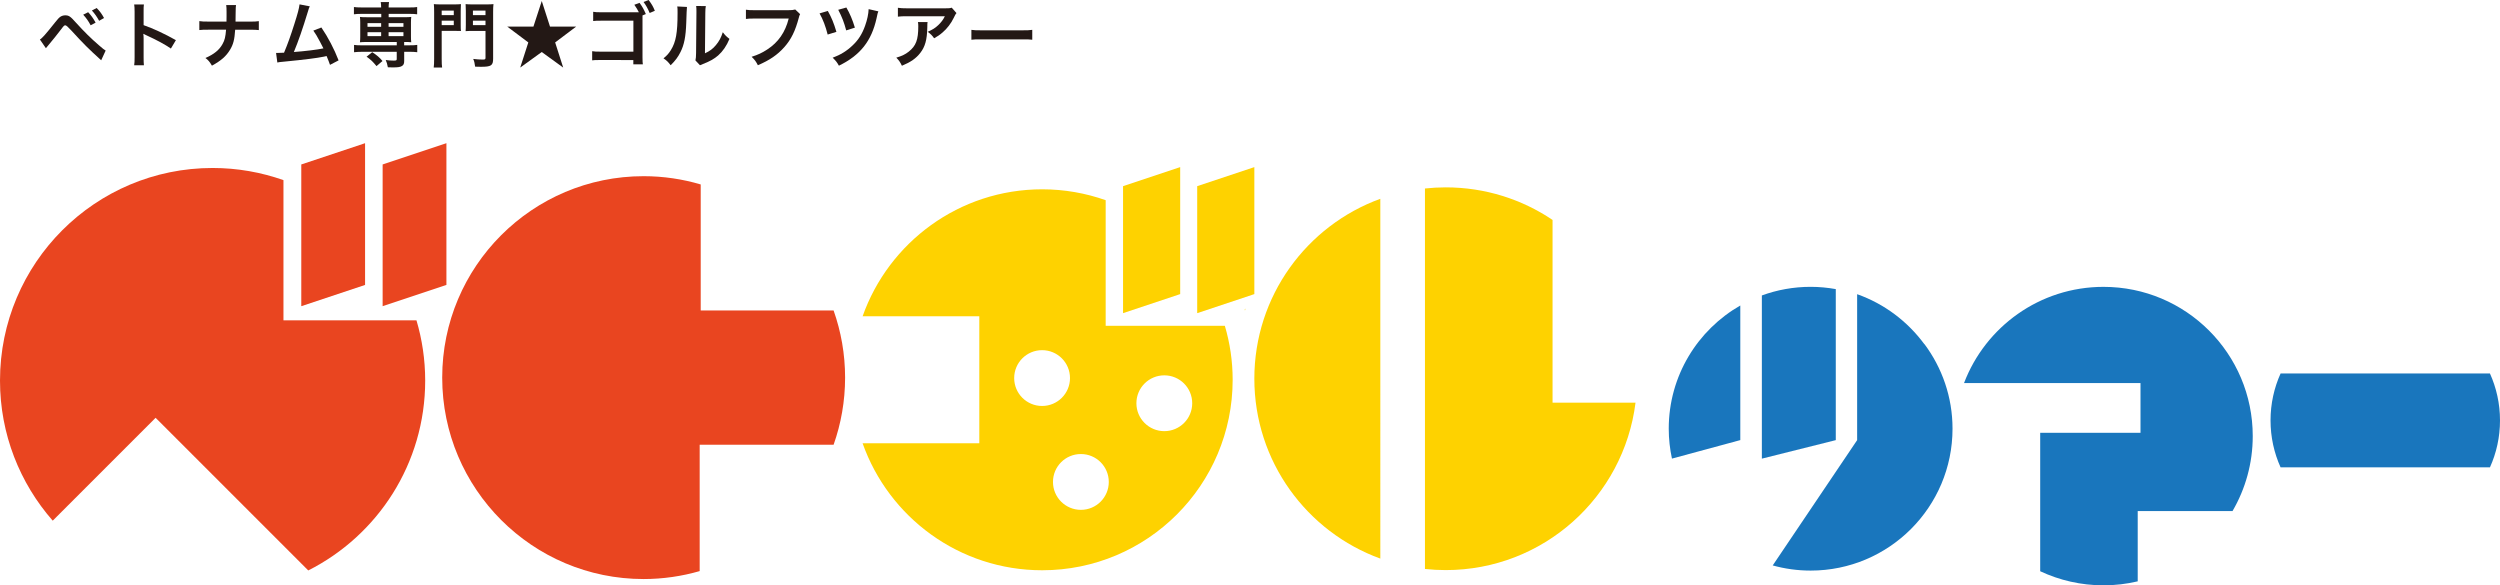
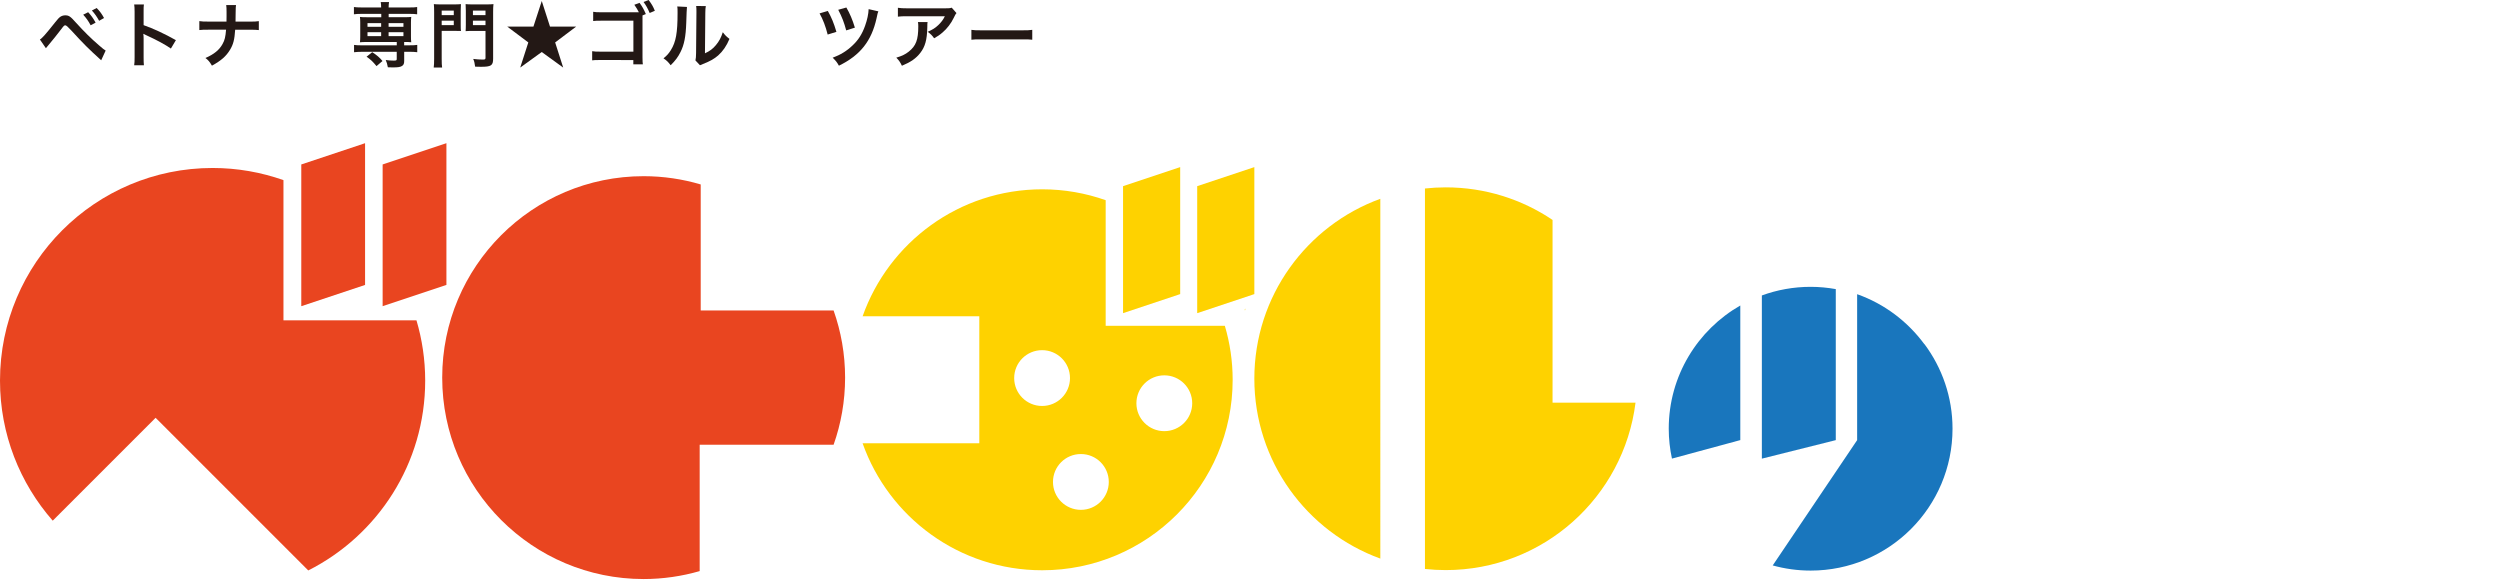
<svg xmlns="http://www.w3.org/2000/svg" id="_レイヤー_2" data-name="レイヤー 2" viewBox="0 0 771.36 180.59">
  <defs>
    <style>
      .cls-1 {
        fill: #fed200;
      }

      .cls-2 {
        fill: #1976bd;
      }

      .cls-3 {
        fill: #231815;
      }

      .cls-4 {
        fill: #e94520;
      }
    </style>
  </defs>
  <g id="_レイヤー_1-2" data-name="レイヤー 1">
    <g>
      <g>
-         <path class="cls-2" d="M771.36,129.72c0-5.16-1.11-10.06-3.1-14.48h-64.6c-1.99,4.42-3.1,9.32-3.1,14.48s1.11,10.06,3.1,14.48h64.6c1.99-4.42,3.1-9.32,3.1-14.48Z" />
        <g>
          <path class="cls-3" d="M12.31,12.19c.64-.33,1.78-1.62,4.71-5.31.75-.96,1.21-1.45,1.64-1.73.46-.29.96-.42,1.49-.42,1.1,0,1.6.35,3.27,2.24,2.61,2.87,4.65,4.89,7.1,6.99,1.25,1.1,1.6,1.36,2.08,1.64l-1.38,3c-4.1-3.73-5.22-4.85-9.27-9.25q-1.4-1.54-1.78-1.54c-.35,0-.44.07-1.34,1.27-.9,1.21-2.74,3.49-3.92,4.89-.35.42-.44.53-.75.9l-1.86-2.7ZM27.2,3.77c.96,1.03,1.56,1.86,2.3,3.22l-1.53.81c-.72-1.34-1.34-2.21-2.3-3.27l1.54-.77ZM30.59,6.42c-.66-1.21-1.38-2.24-2.24-3.18l1.47-.77c1.01,1.01,1.6,1.84,2.28,3.09l-1.51.85Z" />
          <path class="cls-3" d="M41.4,20.13c.11-.7.13-1.29.13-2.46V3.62c0-1.07-.04-1.64-.13-2.24h3c-.09.66-.09.94-.09,2.3v4.08c3,1.05,6.45,2.65,9.96,4.63l-1.54,2.59c-1.82-1.25-4.1-2.5-7.76-4.19-.5-.24-.57-.26-.75-.37.07.61.09.88.09,1.49v5.79c0,1.14.02,1.71.09,2.43h-3Z" />
          <path class="cls-3" d="M77.01,6.67c1.53,0,2-.02,2.85-.15v2.76c-.79-.09-1.36-.11-2.81-.11h-4.49c-.2,3.05-.57,4.5-1.58,6.18-1.21,2-2.74,3.35-5.59,4.91-.75-1.25-1.07-1.64-2-2.37,2.63-1.14,4.3-2.5,5.28-4.32.66-1.18.9-2.17,1.08-4.41h-5.44c-1.45,0-2.02.02-2.81.11v-2.76c.86.13,1.34.15,2.85.15h5.53c.02-.92.02-1.32.02-1.71v-1.29c0-.94-.02-1.51-.11-2.1h3.03c-.09.7-.09.72-.11,2.1l-.02,1.32q-.02,1.45-.02,1.69h4.34Z" />
-           <path class="cls-3" d="M95.58,1.97c-.24.48-.26.53-.57,1.58-1.67,5.48-2.94,9.12-4.34,12.5,3.44-.26,7.24-.72,9.12-1.12-.24-.53-.5-1.01-1.03-2-.96-1.82-1.36-2.46-2.08-3.49l2.48-.96c2.04,2.98,3.97,6.67,5.31,10.15l-2.65,1.38q-.29-.9-1.05-2.72-.29.07-.79.18c-2.21.46-5.85.92-12.41,1.56-1.23.11-1.56.15-2,.26l-.39-2.96h.57c.44,0,.96-.02,1.89-.07,1.16-2.76,2.04-5.24,3.18-8.84,1.03-3.22,1.45-4.78,1.6-6.07l3.18.61Z" />
          <path class="cls-3" d="M111.52,4.28c-.99,0-1.64.04-2.32.13v-2.24c.66.09,1.25.13,2.37.13h6.03c0-.72-.04-1.14-.13-1.67h2.57c-.09.53-.13,1.01-.13,1.67h6.45c1.1,0,1.69-.02,2.35-.13v2.24c-.68-.09-1.34-.13-2.3-.13h-6.49v1.03h4.89c1.07,0,1.49-.02,2.08-.09-.07.66-.09,1.01-.09,1.75v4.32c0,.75.02,1.1.09,1.75-.66-.07-1.05-.09-2.19-.09v1.03h1.69c1.1,0,1.69-.02,2.35-.13v2.26c-.72-.09-1.51-.13-2.3-.13h-1.73v2.85c0,.81-.2,1.23-.68,1.53-.5.33-1.27.44-2.85.44-.31,0-.79-.02-1.51-.04-.2-1.03-.35-1.56-.66-2.24.96.13,1.69.18,2.46.18.81,0,.94-.07.94-.5v-2.21h-10.85c-.79,0-1.62.04-2.32.13v-2.26c.66.09,1.25.13,2.37.13h10.81v-1.03h-9.28c-1.01,0-1.47.02-2.08.09.07-.68.09-1.05.09-1.75v-4.32c0-.7-.02-1.1-.09-1.75.59.07,1.01.09,2.08.09h4.5v-1.03h-6.07ZM116.17,20.39c-1.23-1.47-1.75-1.97-3.07-2.89l1.75-1.4c1.45.94,2.26,1.64,3.16,2.72l-1.84,1.58ZM113.39,7.13v1.14h4.21v-1.14h-4.21ZM113.39,9.93v1.21h4.21v-1.21h-4.21ZM119.9,8.27h4.58v-1.14h-4.58v1.14ZM119.9,11.14h4.58v-1.21h-4.58v1.21Z" />
          <path class="cls-3" d="M136.28,18.13c0,1.32.04,2.08.13,2.7h-2.59c.09-.7.13-1.47.13-2.72V3.75c0-1.16-.02-1.78-.09-2.48.64.07,1.14.09,2.24.09h3.88c1.14,0,1.64-.02,2.24-.09-.04.61-.07,1.18-.07,2.04v4.3c0,1.03.02,1.47.07,1.95-.53-.02-1.25-.04-2.02-.04h-3.92v8.62ZM136.28,4.67h3.73v-1.4h-3.73v1.4ZM136.28,7.76h3.73v-1.38h-3.73v1.38ZM152.15,18.11c0,2.1-.59,2.5-3.75,2.5-.4,0-.9-.02-1.8-.04-.13-1.05-.28-1.67-.59-2.39,1.1.13,1.97.2,2.96.2.68,0,.83-.09.83-.55v-8.29h-4.12c-.79,0-1.56.02-2.02.07.04-.5.07-1.05.07-2V3.31c0-.75-.02-1.36-.07-2.04.64.07,1.1.09,2.24.09h4.08c1.12,0,1.62-.02,2.28-.09-.09.77-.11,1.36-.11,2.46v14.38ZM145.92,4.67h3.88v-1.4h-3.88v1.4ZM145.92,7.76h3.88v-1.38h-3.88v1.38Z" />
          <path class="cls-3" d="M169.69,8.2h8.09l-6.49,4.89,2.48,7.76-6.62-4.8-6.64,4.8,2.5-7.76-6.51-4.89h8.09l2.57-7.89,2.54,7.89Z" />
          <path class="cls-3" d="M198.24,4.76v12.85c.02,1.43.02,1.73.11,2.24h-2.94v-1.32l-10-.02c-1.95.02-2.02.02-2.7.11v-2.83c.77.13,1.16.15,2.74.15h9.98V6.38h-9.6c-1.73,0-2.06.02-2.81.11v-2.85c.77.13,1.14.15,2.83.15h11.27c-.29-.61-.88-1.6-1.4-2.32l1.6-.59c.85,1.14,1.34,2.02,1.95,3.46l-1.03.42ZM200.45,4.01c-.53-1.29-1.14-2.41-1.89-3.4l1.56-.61c.9,1.16,1.42,2.04,1.93,3.33l-1.6.68Z" />
          <path class="cls-3" d="M211.96,2.15q-.09.61-.22,4.91c-.15,4.28-.64,6.75-1.78,9.01-.75,1.51-1.58,2.63-3.03,4.06-.85-1.1-1.18-1.42-2.21-2.13,1.07-.88,1.6-1.47,2.26-2.52,1.58-2.52,2.08-5.35,2.08-11.49,0-1.21,0-1.4-.09-2l2.98.15ZM217.77,1.89c-.11.64-.13,1.01-.15,2.08l-.11,12.48c1.54-.72,2.41-1.38,3.35-2.5,1.01-1.18,1.64-2.39,2.15-4.01.77.99,1.05,1.27,2.06,2.06-.9,2.17-2.04,3.82-3.49,5.11-1.25,1.07-2.39,1.73-4.67,2.63-.48.18-.66.26-.94.39l-1.4-1.49c.15-.64.18-1.12.2-2.32l.11-12.37v-.66c0-.55-.02-1.03-.09-1.45l2.98.04Z" />
-           <path class="cls-3" d="M246.87,4.36c-.2.37-.26.53-.37.99-1.1,4.19-2.39,6.82-4.5,9.19-2.15,2.41-4.5,4.01-8.16,5.59-.61-1.18-.9-1.6-1.93-2.61,1.93-.61,3.18-1.18,4.8-2.24,3.42-2.21,5.57-5.31,6.64-9.56h-10.44c-1.47,0-1.97.02-2.76.13v-2.85c.86.13,1.32.15,2.81.15h10.06c1.23,0,1.67-.04,2.35-.22l1.49,1.43Z" />
          <path class="cls-3" d="M255.42,3.38c1.14,2.02,1.84,3.71,2.65,6.45l-2.7.83c-.61-2.46-1.47-4.71-2.5-6.53l2.54-.75ZM271.01,3.49c-.2.48-.24.64-.55,2.13-1.56,7.04-5.04,11.45-11.62,14.65-.59-1.05-.88-1.45-1.93-2.46,2.43-.9,4.39-2.1,6.16-3.81,1.78-1.67,2.94-3.51,3.84-6.03.68-1.89,1.05-3.68,1.1-5.15l3,.68ZM261.14,2.32c1.05,1.8,1.89,3.75,2.63,6.21l-2.68.85c-.64-2.43-1.29-4.12-2.46-6.36l2.5-.7Z" />
          <path class="cls-3" d="M286.2,6.8c-.07.42-.07.44-.09,1.78-.09,3.75-.68,5.85-2.17,7.76-1.32,1.69-2.92,2.81-5.66,3.95-.57-1.18-.86-1.58-1.73-2.5,1.78-.53,2.76-1.01,3.84-1.86,2.24-1.78,2.94-3.66,2.94-7.81,0-.66-.02-.86-.11-1.32h2.98ZM295.11,4.04c-.31.37-.31.39-.88,1.54-.77,1.62-2.04,3.27-3.38,4.41-.88.77-1.6,1.25-2.63,1.82-.66-.92-.99-1.25-1.97-2,1.47-.66,2.3-1.16,3.2-2.02.9-.83,1.58-1.73,2.08-2.78h-11.51c-1.53,0-2.08.02-2.98.13v-2.74c.83.13,1.51.17,3.03.17h11.45c1.32,0,1.51-.02,2.13-.2l1.47,1.67Z" />
          <path class="cls-3" d="M299.71,9.21c.96.13,1.38.15,3.55.15h11.69c2.17,0,2.59-.02,3.55-.15v3.05c-.88-.11-1.12-.11-3.57-.11h-11.64c-2.46,0-2.7,0-3.57.11v-3.05Z" />
        </g>
        <g>
          <path class="cls-4" d="M216.2,95.8v-38.89c-5.58-1.65-11.49-2.55-17.61-2.55-34.33,0-62.15,27.83-62.15,62.15s27.83,62.15,62.15,62.15c6,0,11.8-.87,17.29-2.45v-38.98h41.32c2.29-6.48,3.55-13.45,3.55-20.72s-1.26-14.24-3.55-20.72h-40.99Z" />
          <g>
            <path class="cls-1" d="M387.02,116.85c0,25.52,16.2,47.26,38.87,55.5V61.34c-22.67,8.24-38.87,29.98-38.87,55.5Z" />
            <path class="cls-1" d="M479.03,67.86c-9.41-6.35-20.76-10.05-32.97-10.05-2.16,0-4.29.12-6.4.35v117.39c2.1.23,4.23.35,6.4.35,30.11,0,54.93-22.54,58.57-51.66h-25.6v-56.37Z" />
          </g>
          <path class="cls-1" d="M384.21,95.69v-.53c-.07.18-.14.35-.21.53h.21Z" />
        </g>
-         <path class="cls-2" d="M688.84,157.67c3.96-6.8,6.23-14.69,6.23-23.12,0-25.43-20.61-46.04-46.04-46.04-19.67,0-36.44,12.33-43.04,29.68h54.45v15.35h-30.95v42.71c5.93,2.78,12.55,4.35,19.54,4.35,3.63,0,7.16-.43,10.55-1.23v-21.69h29.26Z" />
      </g>
      <g>
        <path class="cls-2" d="M593.77,106.17l-.02.03c-5.17-7.03-12.37-12.47-20.74-15.43v45.03l-26.05,38.66c3.72,1.03,7.65,1.59,11.7,1.59,24.18,0,43.78-19.6,43.78-43.78,0-9.79-3.23-18.81-8.66-26.1Z" />
        <g>
          <path class="cls-2" d="M536.96,94.26c-13.19,7.54-22.08,21.74-22.08,38.01,0,3.17.35,6.25.99,9.23l21.09-5.71v-41.54Z" />
          <path class="cls-2" d="M566.41,89.2c-2.52-.45-5.1-.7-7.74-.7-5.29,0-10.37.94-15.06,2.66v50.35l22.81-5.71v-46.6Z" />
        </g>
      </g>
      <g>
        <polygon class="cls-4" points="92.96 50.74 92.96 94.47 112.64 87.91 112.64 44.18 92.96 50.74" />
        <polygon class="cls-4" points="118.06 50.74 118.06 94.47 137.74 87.91 137.74 44.18 118.06 50.74" />
        <path class="cls-4" d="M87.46,55.58c-6.84-2.42-14.2-3.75-21.87-3.75C29.37,51.83,0,81.2,0,117.43c0,16.56,6.15,31.68,16.27,43.22l31.74-31.74,47.1,47.1c21.4-10.8,36.08-32.97,36.08-58.58,0-6.46-.95-12.69-2.69-18.59h-41.04v-43.26Z" />
      </g>
      <g>
        <path class="cls-1" d="M341.15,100.53v-38.76c-6.13-2.17-12.72-3.36-19.59-3.36-25.59,0-47.34,16.36-55.41,39.18h36.01v39.18h-36.01c8.07,22.82,29.82,39.18,55.41,39.18,32.46,0,58.77-26.31,58.77-58.77,0-5.79-.85-11.37-2.41-16.65h-36.77ZM321.53,125.26c-4.75,0-8.61-3.85-8.61-8.61s3.85-8.61,8.61-8.61,8.61,3.85,8.61,8.61-3.85,8.61-8.61,8.61ZM333.5,157.31c-4.75,0-8.61-3.85-8.61-8.61s3.85-8.61,8.61-8.61,8.61,3.85,8.61,8.61-3.85,8.61-8.61,8.61ZM359.24,133.03c-4.75,0-8.61-3.85-8.61-8.61s3.85-8.61,8.61-8.61,8.61,3.85,8.61,8.61-3.85,8.61-8.61,8.61Z" />
        <polygon class="cls-1" points="364.14 51.56 346.51 57.44 346.51 96.62 364.14 90.74 364.14 51.56" />
        <polygon class="cls-1" points="369.39 57.44 369.39 96.62 387.02 90.74 387.02 51.56 369.39 57.44" />
      </g>
    </g>
  </g>
</svg>